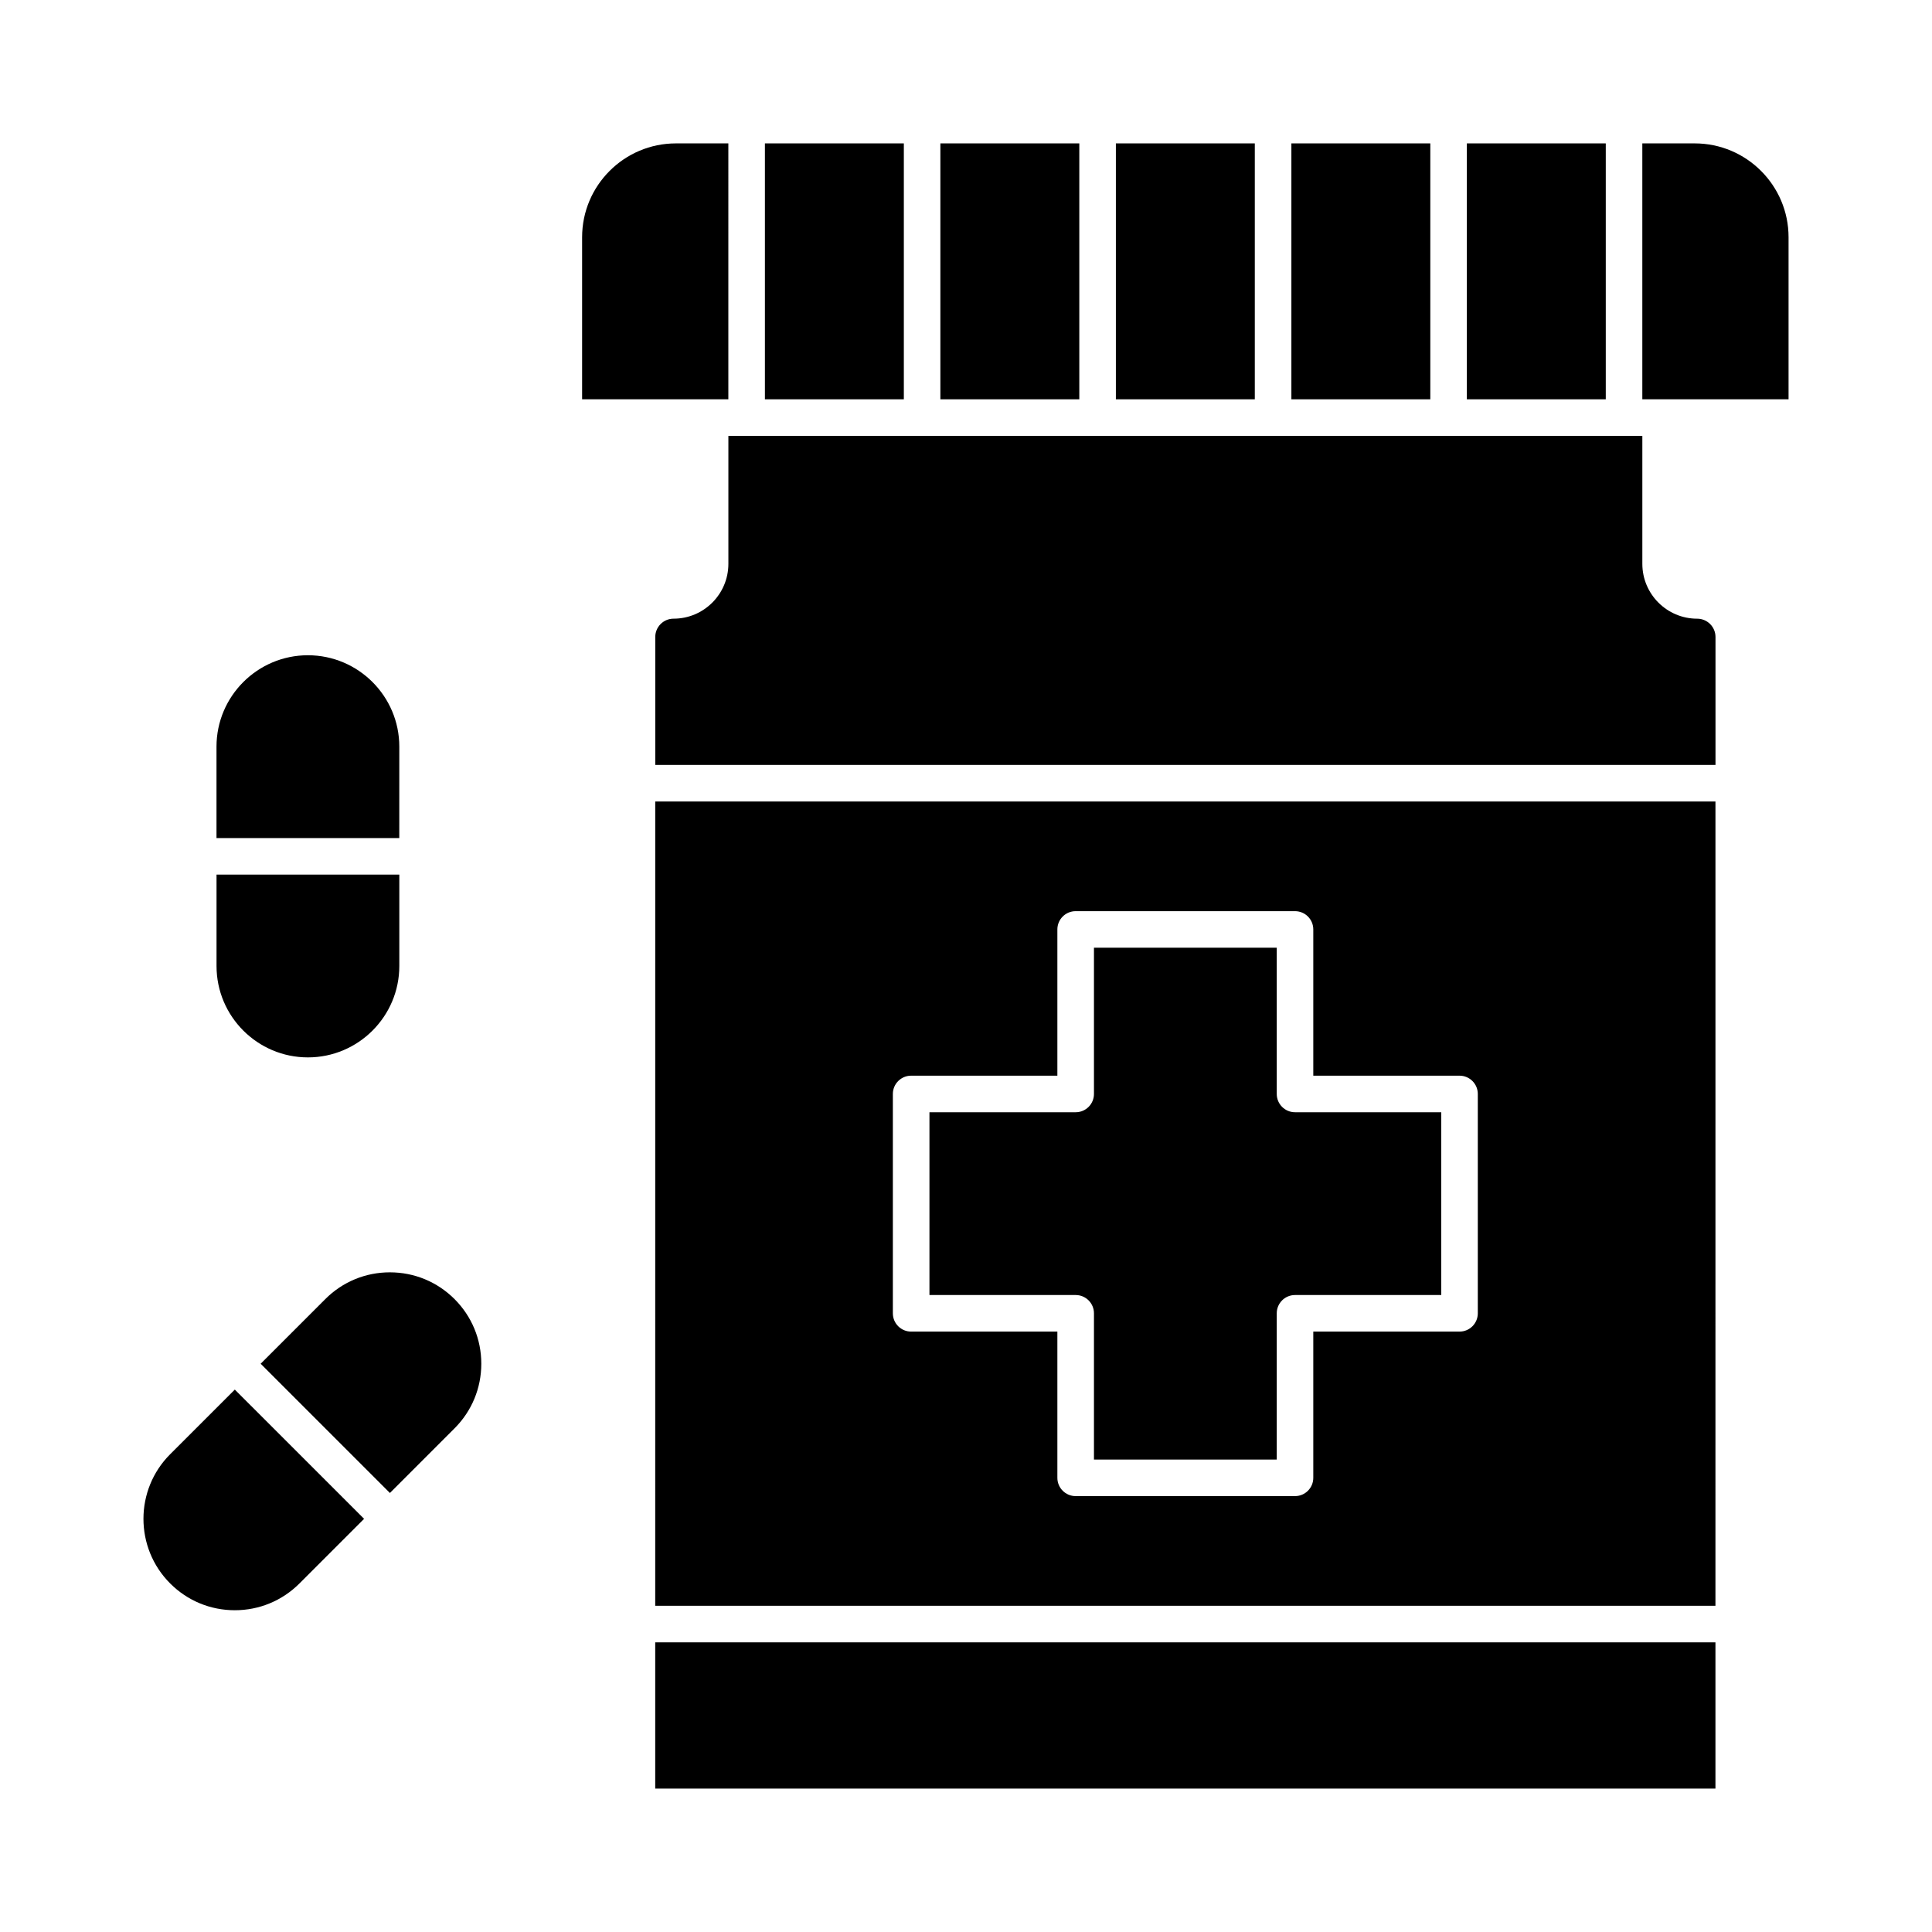
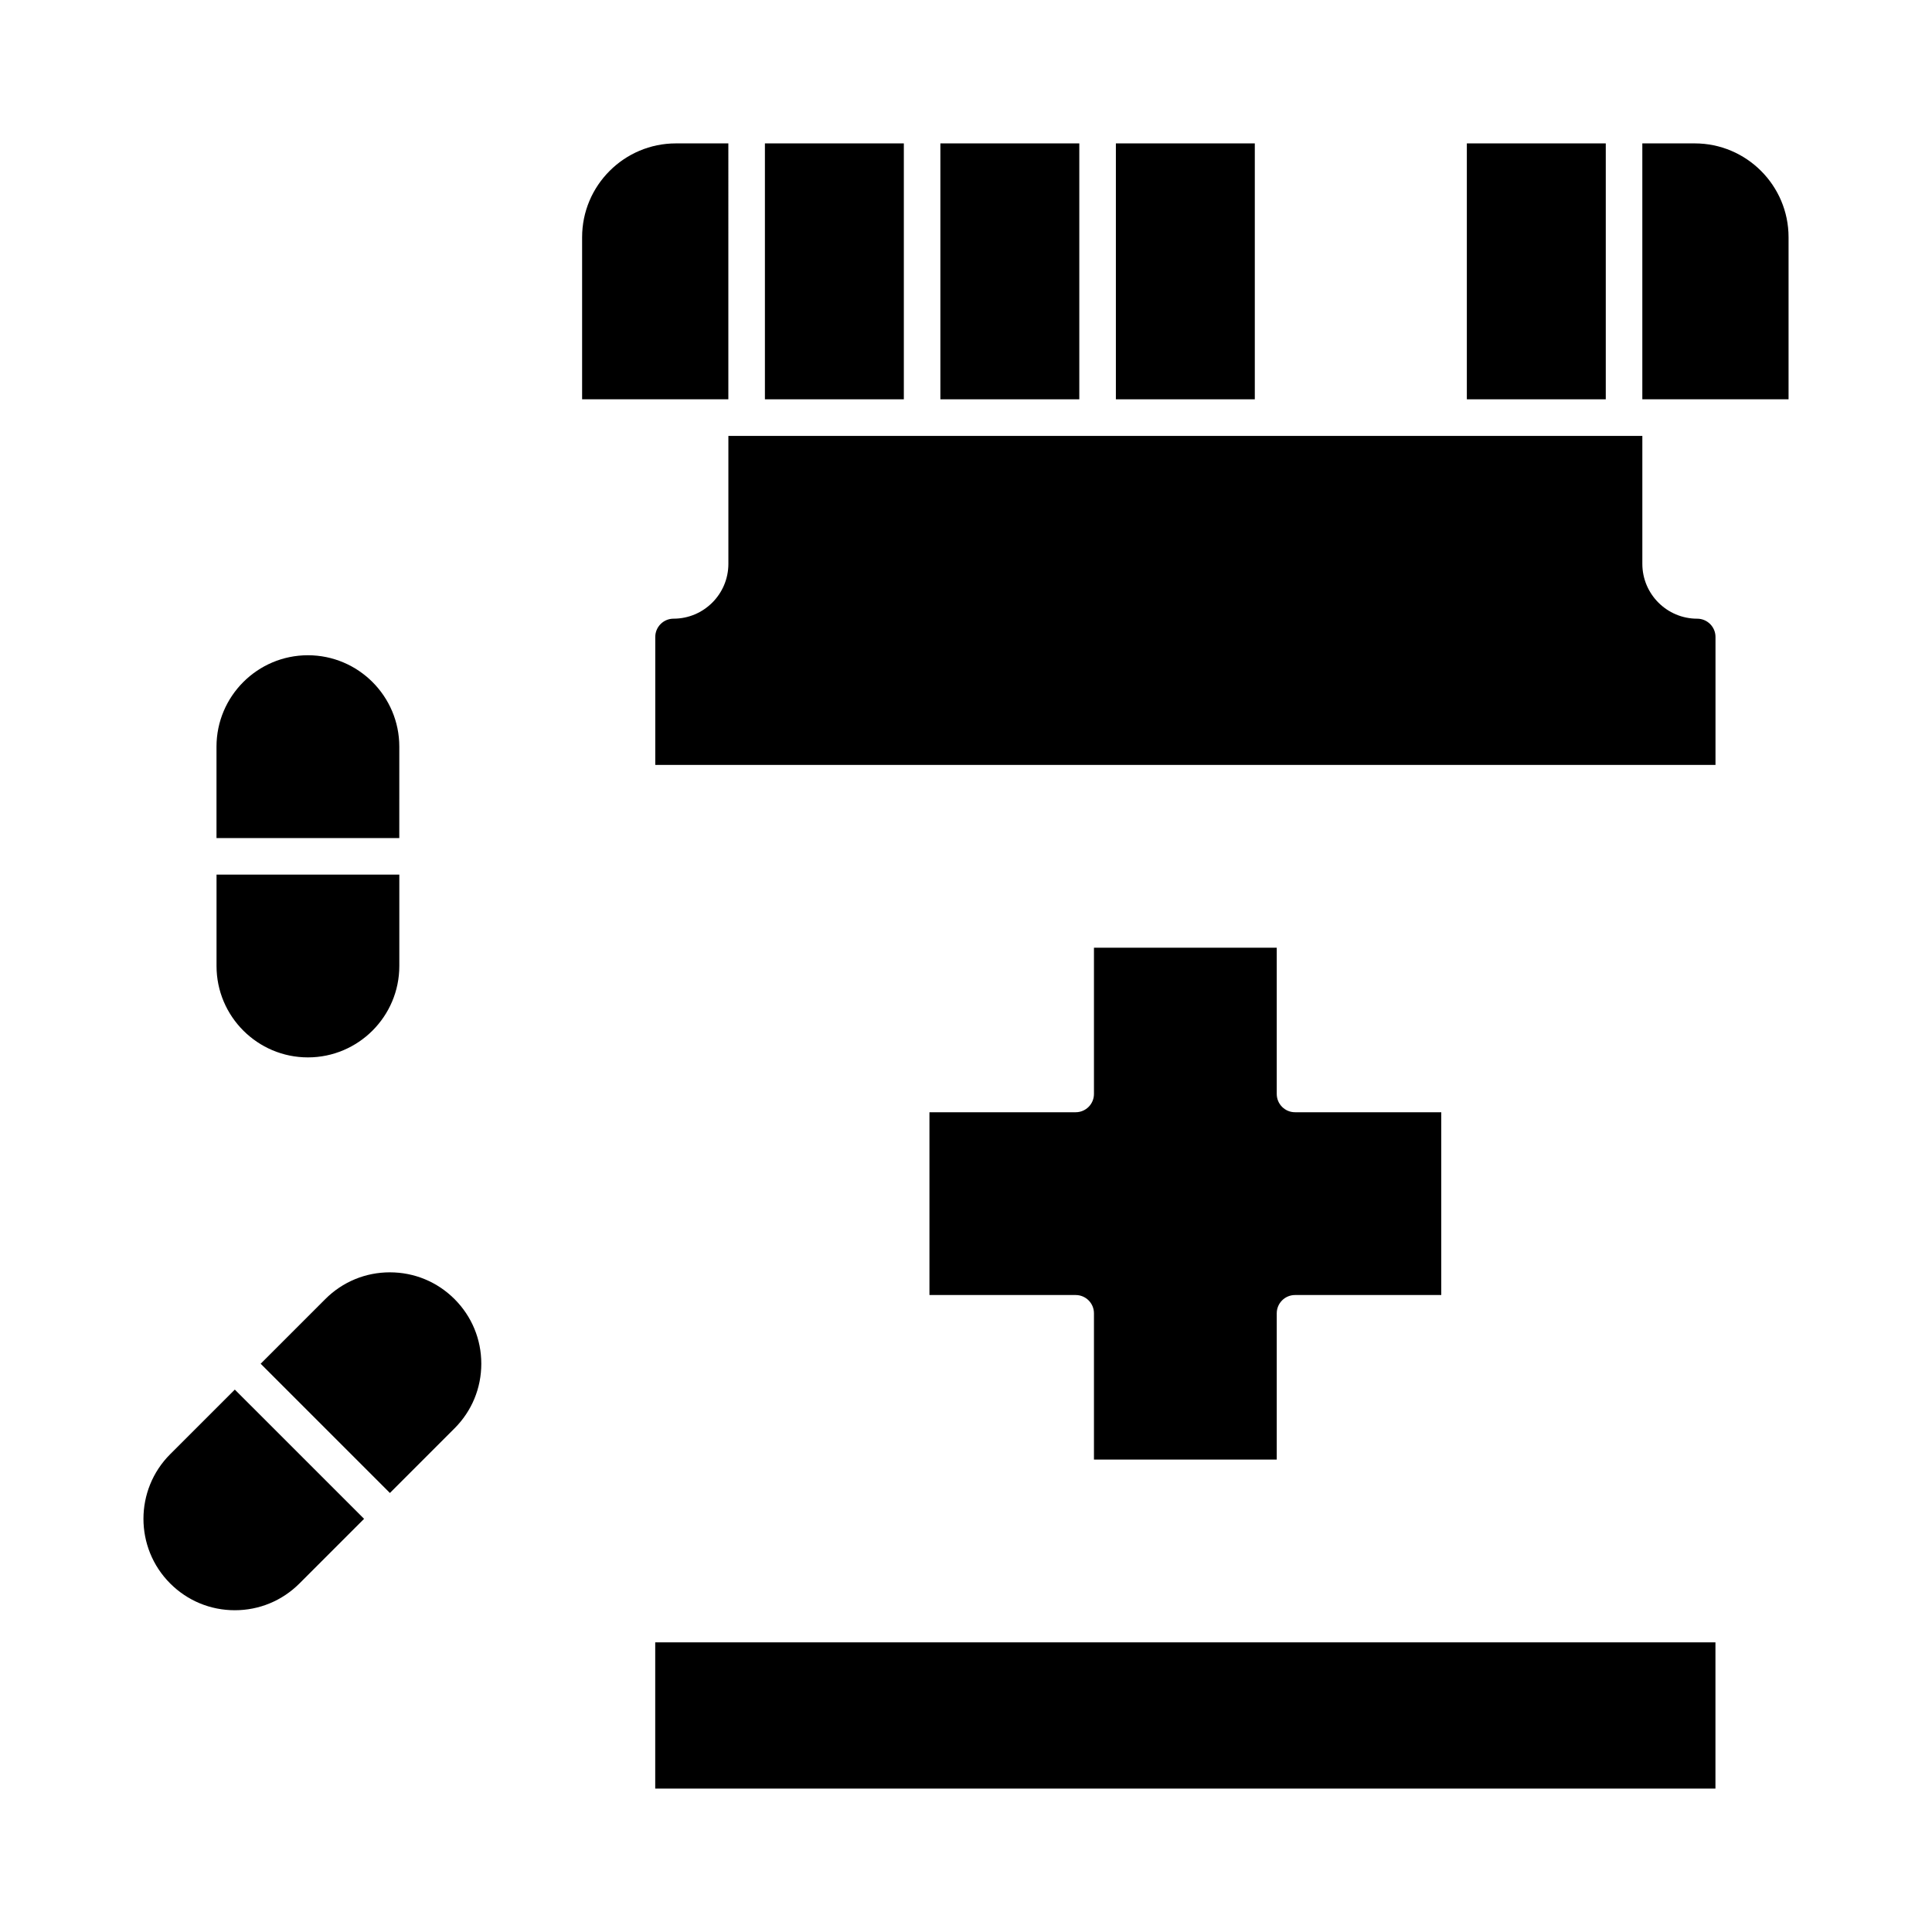
<svg xmlns="http://www.w3.org/2000/svg" fill="#000000" width="800px" height="800px" version="1.1" viewBox="144 144 512 512">
  <g>
    <path d="m439.72 182h36.816v67.82h-36.816z" />
-     <path d="m486.23 182h36.816v67.82h-36.816z" />
    <path d="m225.6 424.22c13.355 0 24.223-10.867 24.223-24.223v-24.223l-48.441 0.004v24.223c0 13.355 10.863 24.219 24.219 24.219z" />
    <path d="m532.73 182h36.816v67.82h-36.816z" />
    <path d="m346.71 182h36.816v67.82h-36.816z" />
    <path d="m247.33 481.18c-6.469 0-12.551 2.519-17.125 7.094l-17.129 17.129 34.254 34.254 17.125-17.129c4.574-4.574 7.094-10.656 7.094-17.129 0-6.473-2.519-12.551-7.094-17.129-4.574-4.57-10.656-7.09-17.125-7.09z" />
    <path d="m249.82 341.87c0-13.355-10.867-24.223-24.223-24.223-13.355 0-24.223 10.867-24.223 24.223v24.223h48.441z" />
    <path d="m189.1 529.38c-9.445 9.445-9.445 24.809 0 34.254 4.574 4.574 10.656 7.094 17.129 7.094 6.469 0 12.551-2.519 17.129-7.094l17.129-17.129-34.258-34.25z" />
    <path d="m393.21 182h36.816v67.82h-36.816z" />
    <path d="m593.12 182h-13.887v67.82h38.754v-42.953c0-13.711-11.156-24.867-24.867-24.867z" />
    <path d="m593.77 307.96c-8.012 0-14.531-6.519-14.531-14.531v-33.91l-242.21-0.004v33.91c0 8.012-6.519 14.531-14.531 14.531-2.672 0-4.844 2.172-4.844 4.844v33.91h280.97v-33.91c0-2.668-2.176-4.84-4.848-4.84z" />
    <path d="m337.02 182h-13.887c-13.715 0-24.867 11.156-24.867 24.867v42.953h38.754z" />
-     <path d="m317.64 569.55h280.97l0.004-213.15h-280.97zm62.977-135.64c0-2.676 2.168-4.844 4.844-4.844h38.754v-38.754c0-2.676 2.168-4.844 4.844-4.844h58.133c2.676 0 4.844 2.168 4.844 4.844v38.754h38.754c2.676 0 4.844 2.168 4.844 4.844v58.133c0 2.676-2.168 4.844-4.844 4.844h-38.754v38.754c0 2.676-2.168 4.844-4.844 4.844h-58.133c-2.676 0-4.844-2.168-4.844-4.844v-38.754h-38.754c-2.676 0-4.844-2.168-4.844-4.844z" />
    <path d="m317.64 579.24h280.97v38.754h-280.97z" />
    <path d="m433.91 492.04v38.754h48.441v-38.754c0-2.676 2.168-4.844 4.844-4.844h38.754v-48.441h-38.754c-2.676 0-4.844-2.168-4.844-4.844v-38.754h-48.441v38.754c0 2.676-2.168 4.844-4.844 4.844h-38.754v48.441h38.754c2.676 0 4.844 2.168 4.844 4.844z" />
  </g>
</svg>